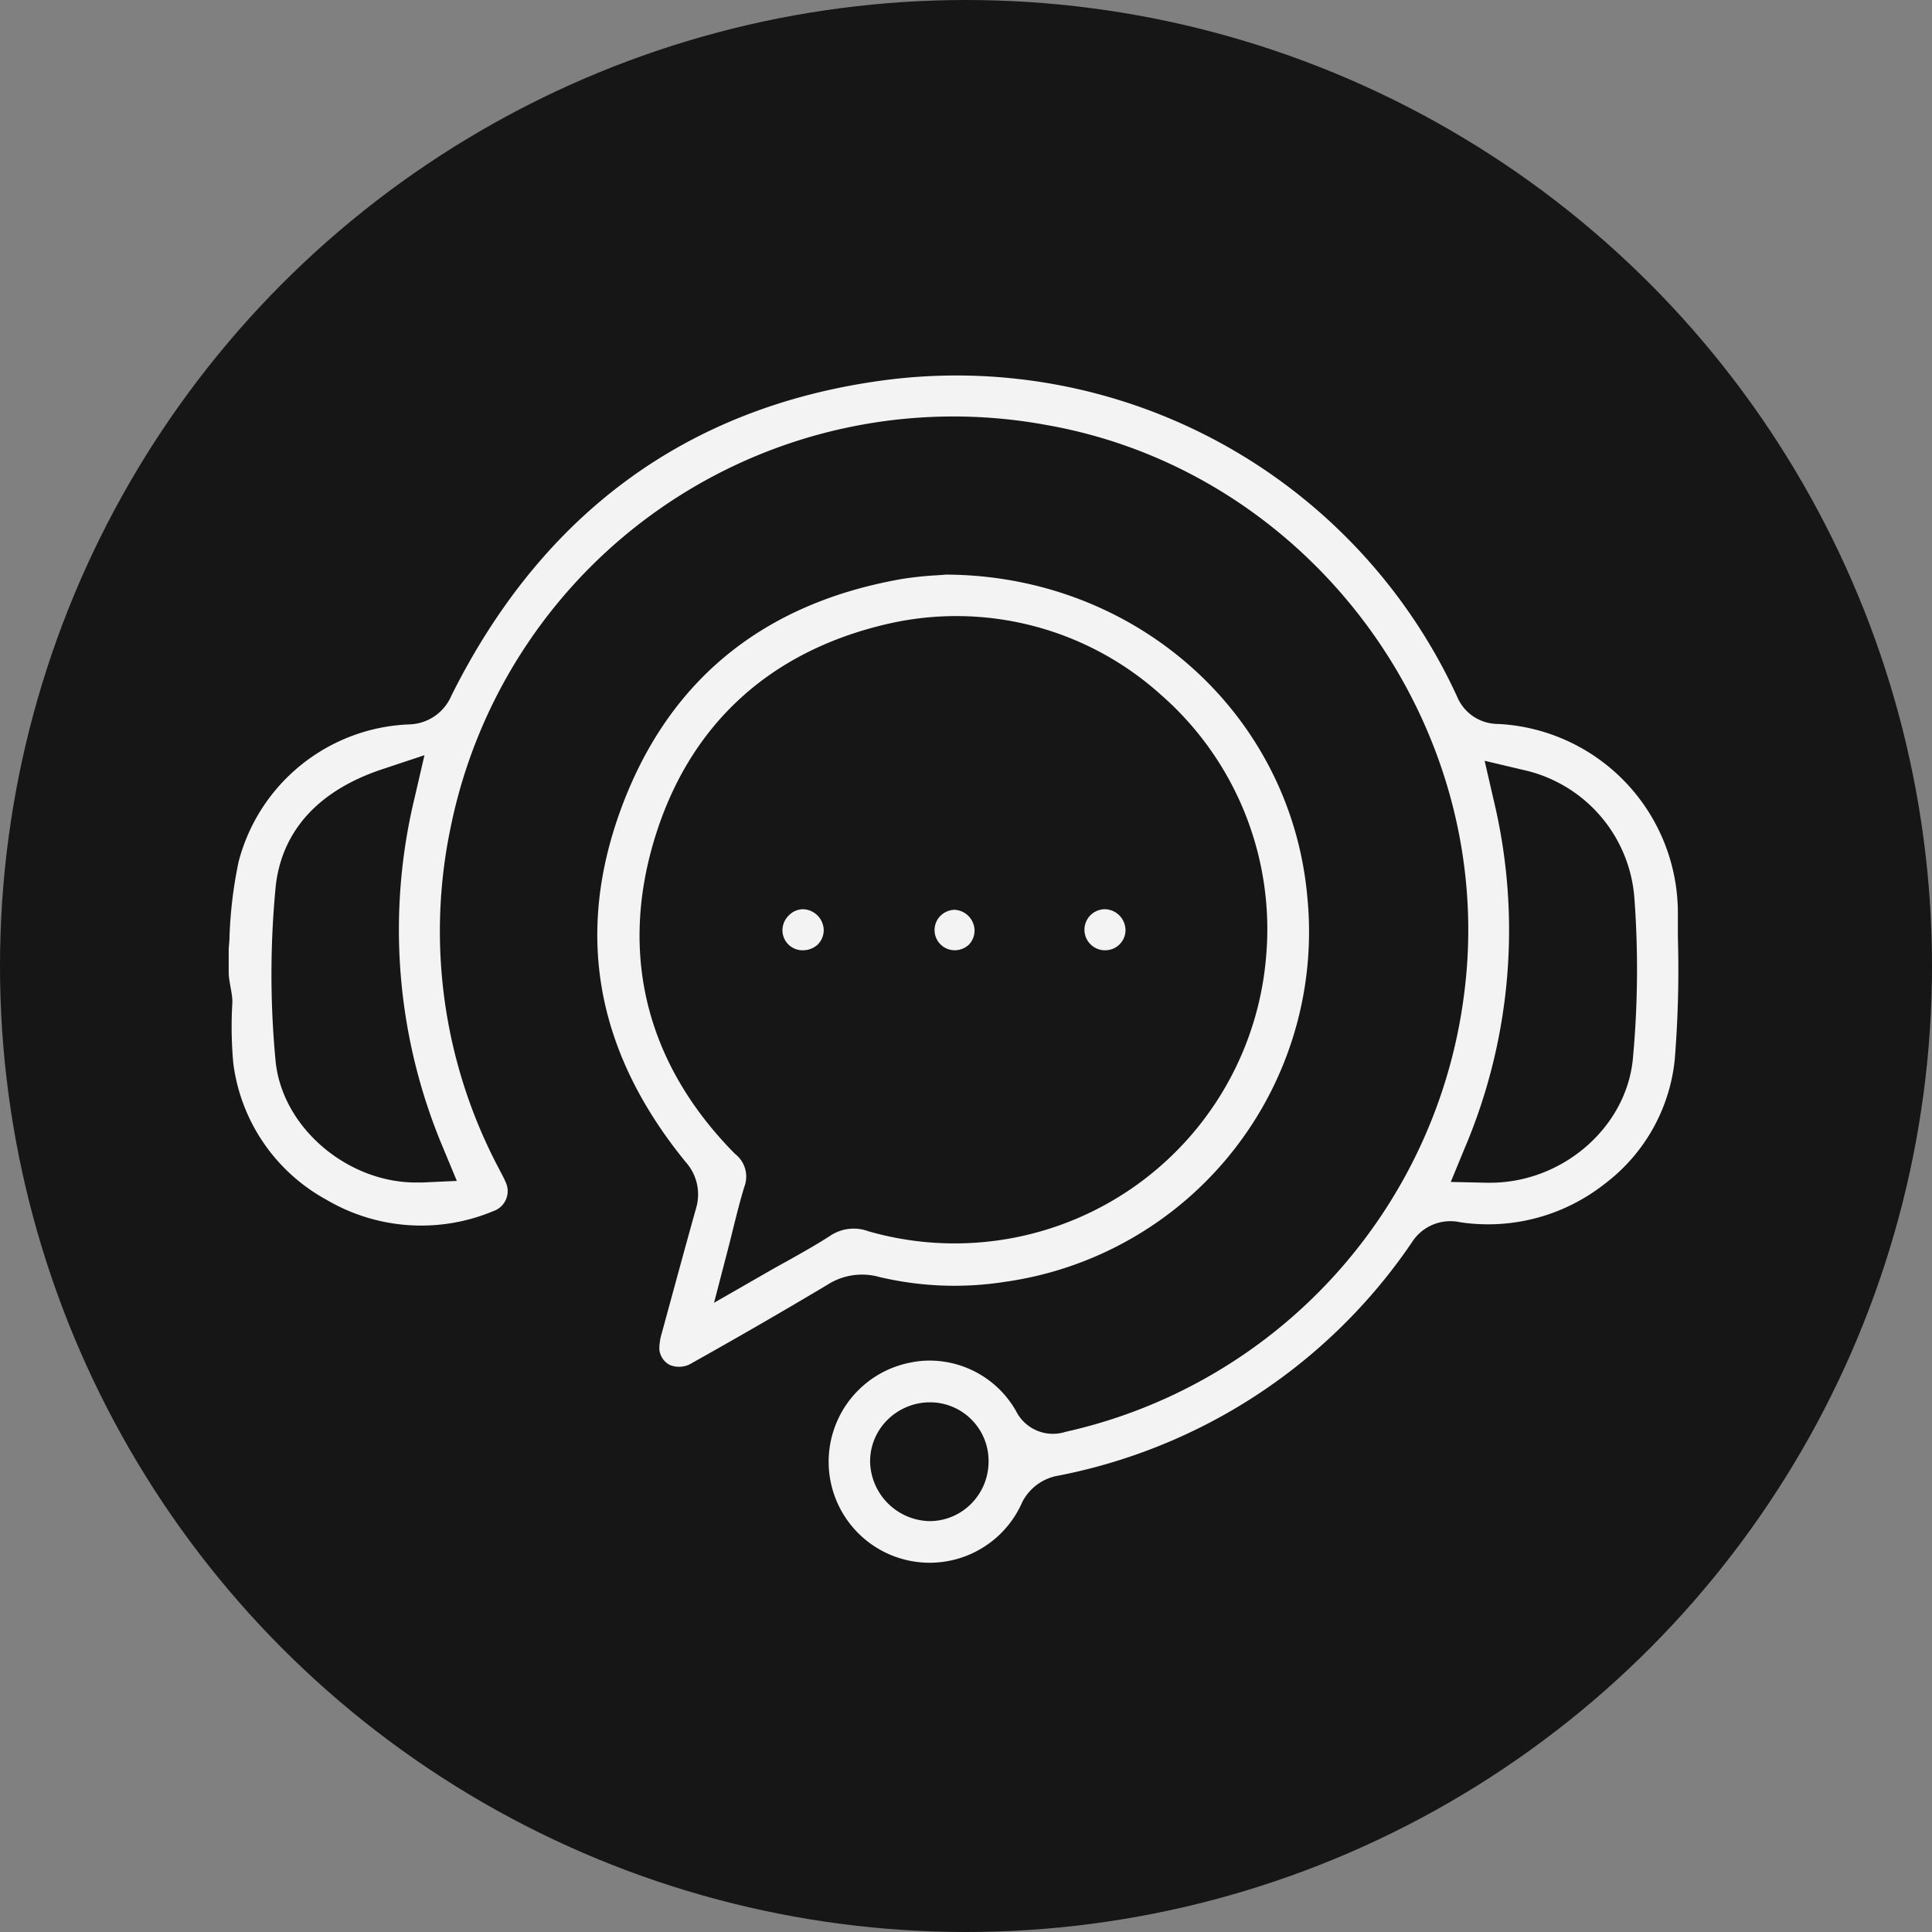
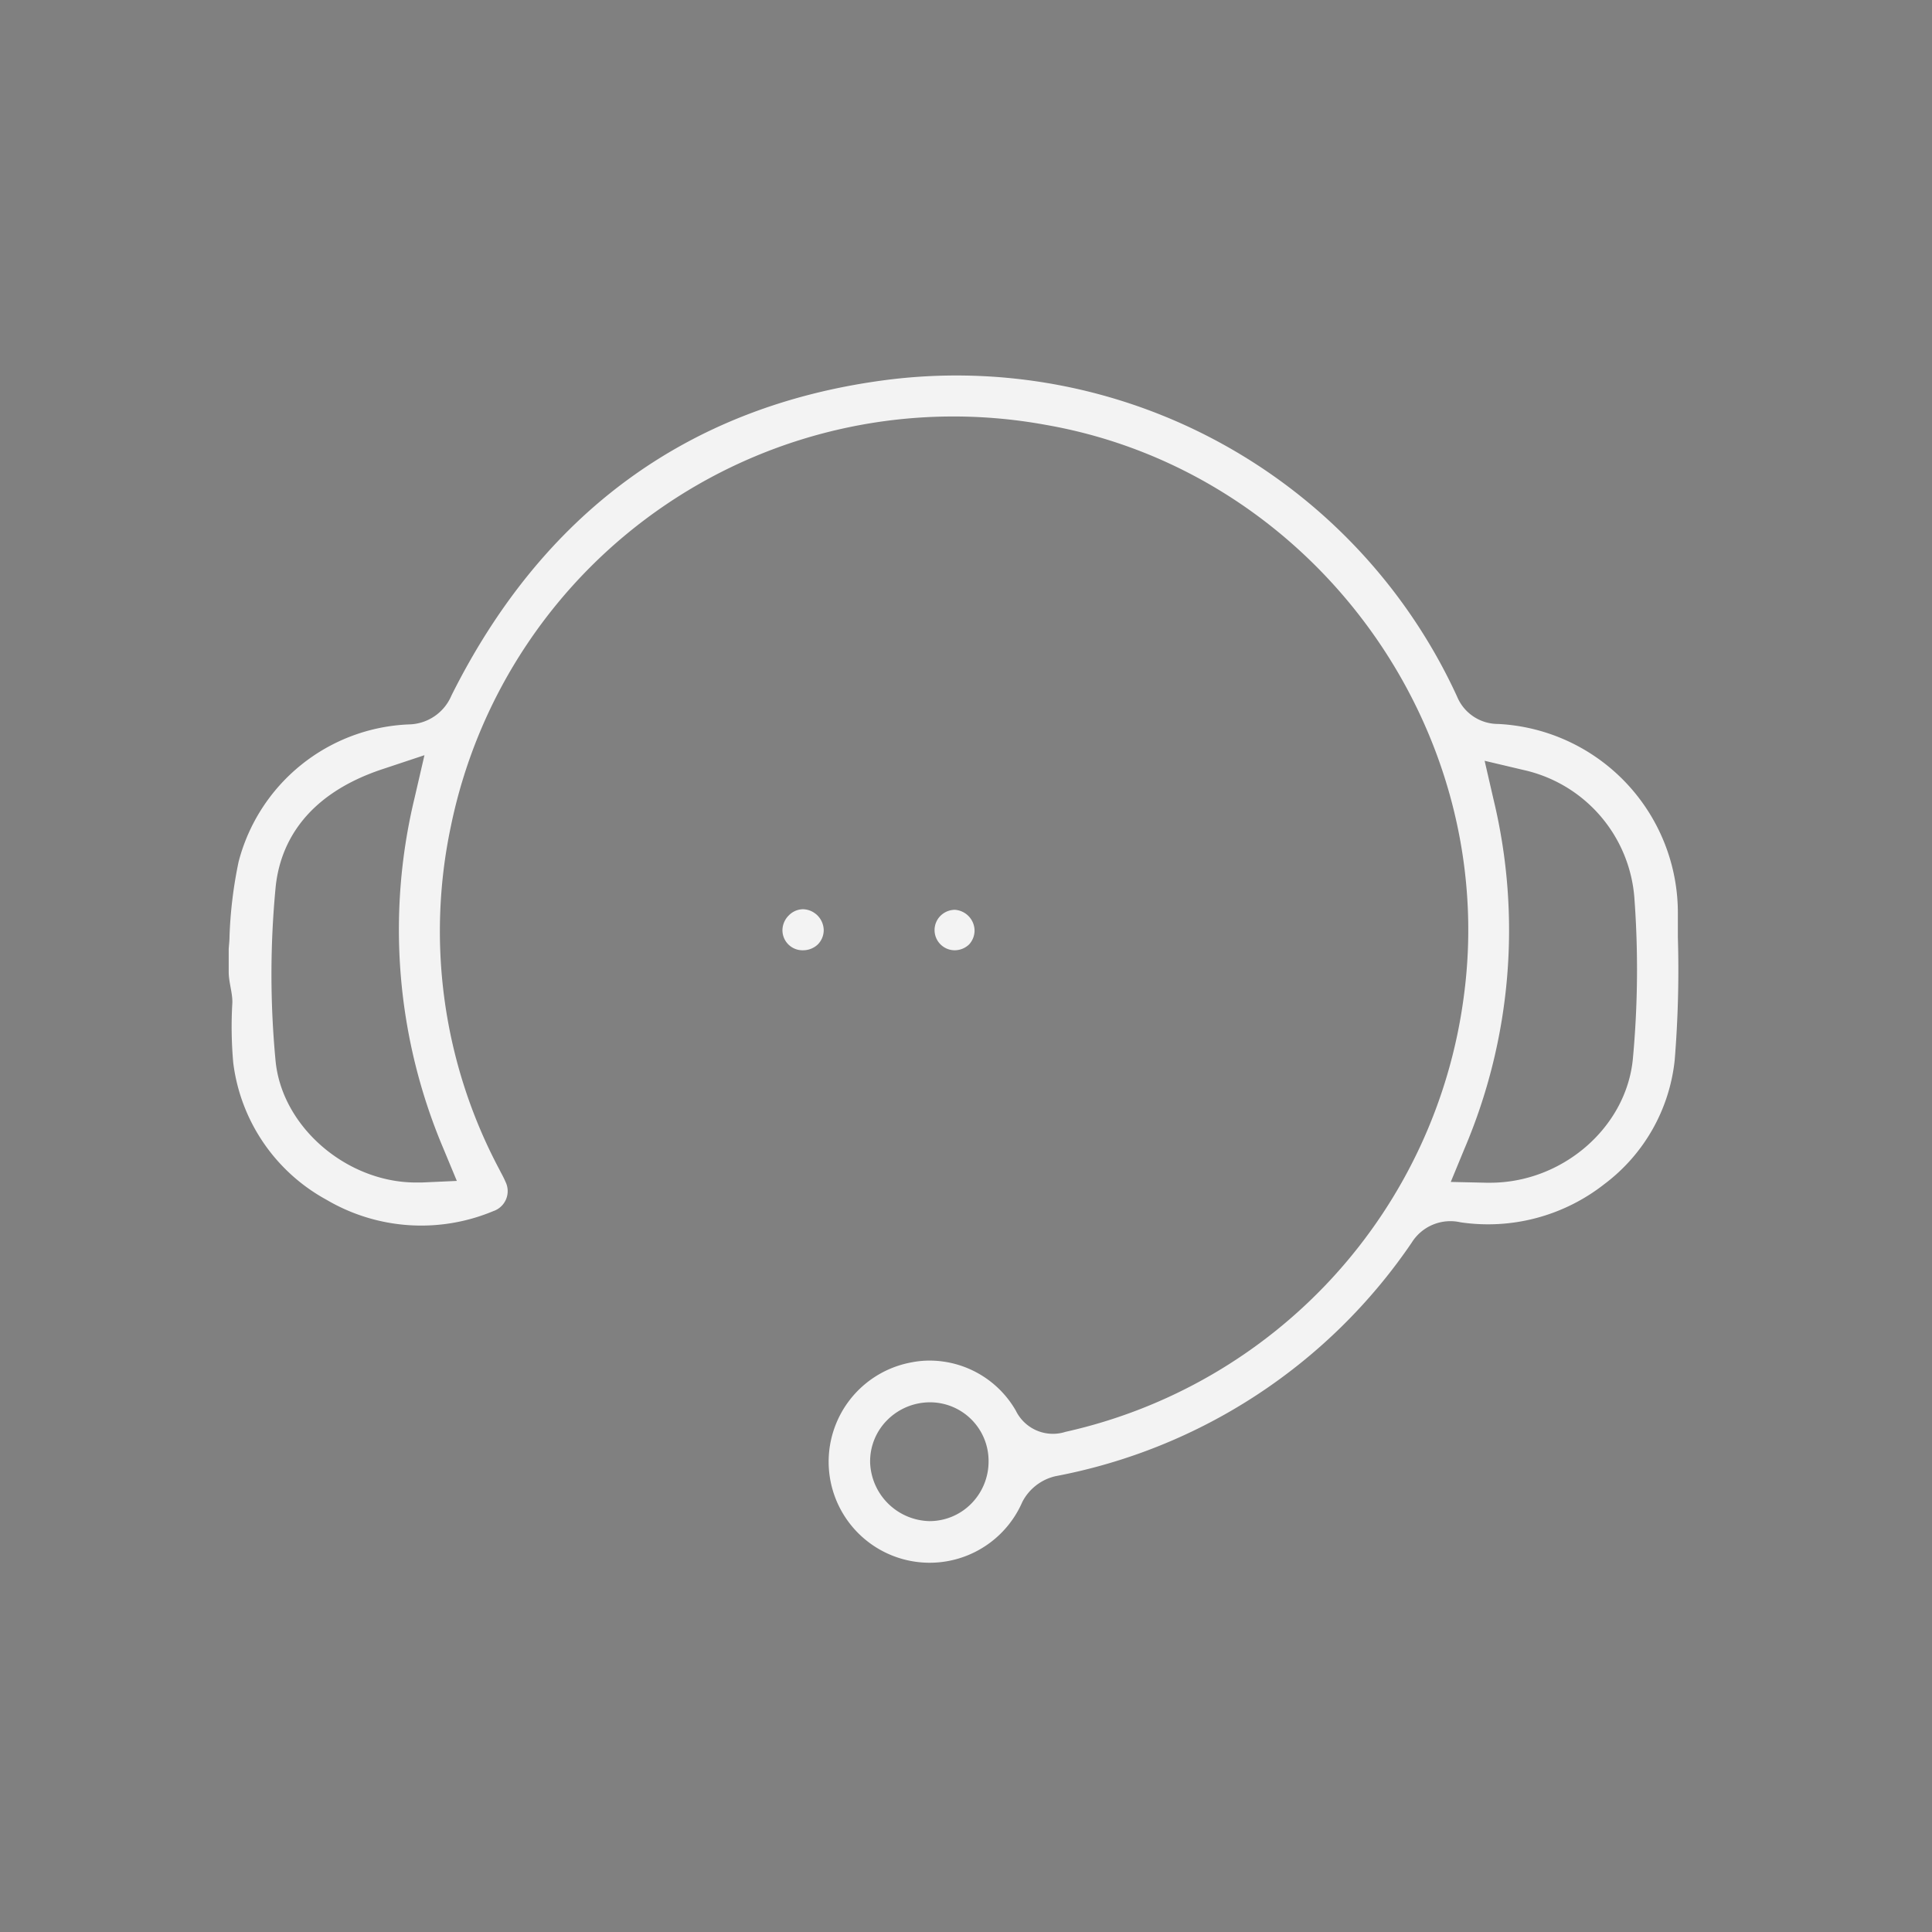
<svg xmlns="http://www.w3.org/2000/svg" viewBox="0 0 169.46 169.46">
  <rect x="0" y="0" width="169.46" height="169.46" fill="#808080" stroke="none" />
  <defs>
    <style>.cls-1{fill:#161616;}.cls-2{fill:#f3f3f3;}</style>
  </defs>
  <g data-name="Layer 2" id="Layer_2">
    <g data-name="Layer 1" id="Layer_1-2">
-       <circle r="84.73" cy="84.73" cx="84.73" class="cls-1" />
      <path d="M147.17,82.21c0-.72,0-1.44,0-2.15A16.6,16.6,0,0,0,131.41,63.5a3.89,3.89,0,0,1-3.61-2.41A48.33,48.33,0,0,0,77.34,33.38C60.29,35.71,47.59,45,39.6,61a4.14,4.14,0,0,1-3.75,2.54A16.11,16.11,0,0,0,20.93,75.58a38.08,38.08,0,0,0-.8,6.6c0,.35-.05.71-.07,1.07v2c0,.9.34,1.83.32,2.7a35.46,35.46,0,0,0,.08,5.28,15.93,15.93,0,0,0,8.17,12,16.39,16.39,0,0,0,14.64,1,1.85,1.85,0,0,0,1.06-2.59c-.1-.24-.24-.51-.39-.79l-.17-.33a44.46,44.46,0,0,1-4.22-30.06,45,45,0,0,1,52.2-35.19c23.39,4.09,39.83,26.59,36.64,50.16a45.16,45.16,0,0,1-34.93,38.16,3.62,3.62,0,0,1-4.36-1.86,8.74,8.74,0,0,0-7.53-4.39,8.21,8.21,0,0,0-1.64.16,8.86,8.86,0,1,0,9.74,12.24,4.38,4.38,0,0,1,2.91-2.26A48.74,48.74,0,0,0,123.82,109a4,4,0,0,1,4.28-1.79,16.52,16.52,0,0,0,12.61-3.34A15.64,15.64,0,0,0,146.89,93,97.66,97.66,0,0,0,147.17,82.21ZM38.89,100.74l1.18,2.84-3.08.14h-.5c-6.08,0-11.77-4.88-12.32-10.68a80,80,0,0,1,0-15.16c.33-3.45,2.24-8.06,9.42-10.43l3.64-1.21L36.36,70A49.21,49.21,0,0,0,38.89,100.74Zm47.82,27.43a5.25,5.25,0,0,1-1.54,3.74,5.13,5.13,0,0,1-3.66,1.51h0a5.33,5.33,0,0,1-5.19-5.15,5.12,5.12,0,0,1,1.5-3.71A5.3,5.3,0,0,1,81.56,123a5.14,5.14,0,0,1,5.15,5.14ZM143.22,92.9c-.59,6-6.17,10.84-12.52,10.84h-.31l-3.14-.07,1.2-2.91A48.9,48.9,0,0,0,131,70.12l-.78-3.39,3.38.8a12.46,12.46,0,0,1,9.75,11.16A84.94,84.94,0,0,1,143.22,92.9Z" class="cls-2" />
-       <path d="M114.68,78.8C113.3,62.68,99.69,50.48,83,50.4l-.83.06a29.63,29.63,0,0,0-3.1.33c-12.16,2.14-20.42,8.89-24.56,20.05s-2.19,21.49,5.63,31.08a4.25,4.25,0,0,1,.91,4.07c-.92,3.28-1.86,6.76-3,10.93a4.91,4.91,0,0,0-.22,1.39,1.73,1.73,0,0,0,.89,1.4,2.12,2.12,0,0,0,2-.17c4-2.24,8-4.55,11.87-6.86A5.61,5.61,0,0,1,77.1,112a28.54,28.54,0,0,0,11,.44A31,31,0,0,0,114.68,78.8Zm-3.63,5.14A27.41,27.41,0,0,1,76.18,108a3.72,3.72,0,0,0-3.39.41c-1.22.79-2.48,1.49-3.81,2.24-.61.33-1.23.68-1.89,1.06l-4.46,2.56,1.3-5c.16-.62.3-1.21.44-1.77.3-1.19.58-2.31.92-3.41a2.51,2.51,0,0,0-.82-2.88C56.81,93.47,54.34,84,57.33,73.85S67.41,57.13,77.87,54.72a26.79,26.79,0,0,1,23.9,6.17A27.31,27.31,0,0,1,111.05,83.94Z" class="cls-2" />
      <path d="M72.25,81.58a1.78,1.78,0,0,1-.52,1.26,1.87,1.87,0,0,1-1.28.51h0a1.76,1.76,0,0,1-1.82-1.76,1.85,1.85,0,0,1,.56-1.3,1.77,1.77,0,0,1,1.24-.54h0A1.87,1.87,0,0,1,72.25,81.58Z" class="cls-2" />
-       <path d="M98.72,81.58a1.75,1.75,0,0,1-.53,1.26,1.78,1.78,0,0,1-1.27.51h0a1.8,1.8,0,0,1,0-3.6h0A1.85,1.85,0,0,1,98.72,81.58Z" class="cls-2" />
      <path d="M85.48,81.58A1.8,1.8,0,0,1,85,82.84a1.83,1.83,0,0,1-1.27.51h0a1.77,1.77,0,0,1-1.26-3,1.82,1.82,0,0,1,1.27-.55h0A1.85,1.85,0,0,1,85.48,81.58Z" class="cls-2" />
    </g>
  </g>
</svg>